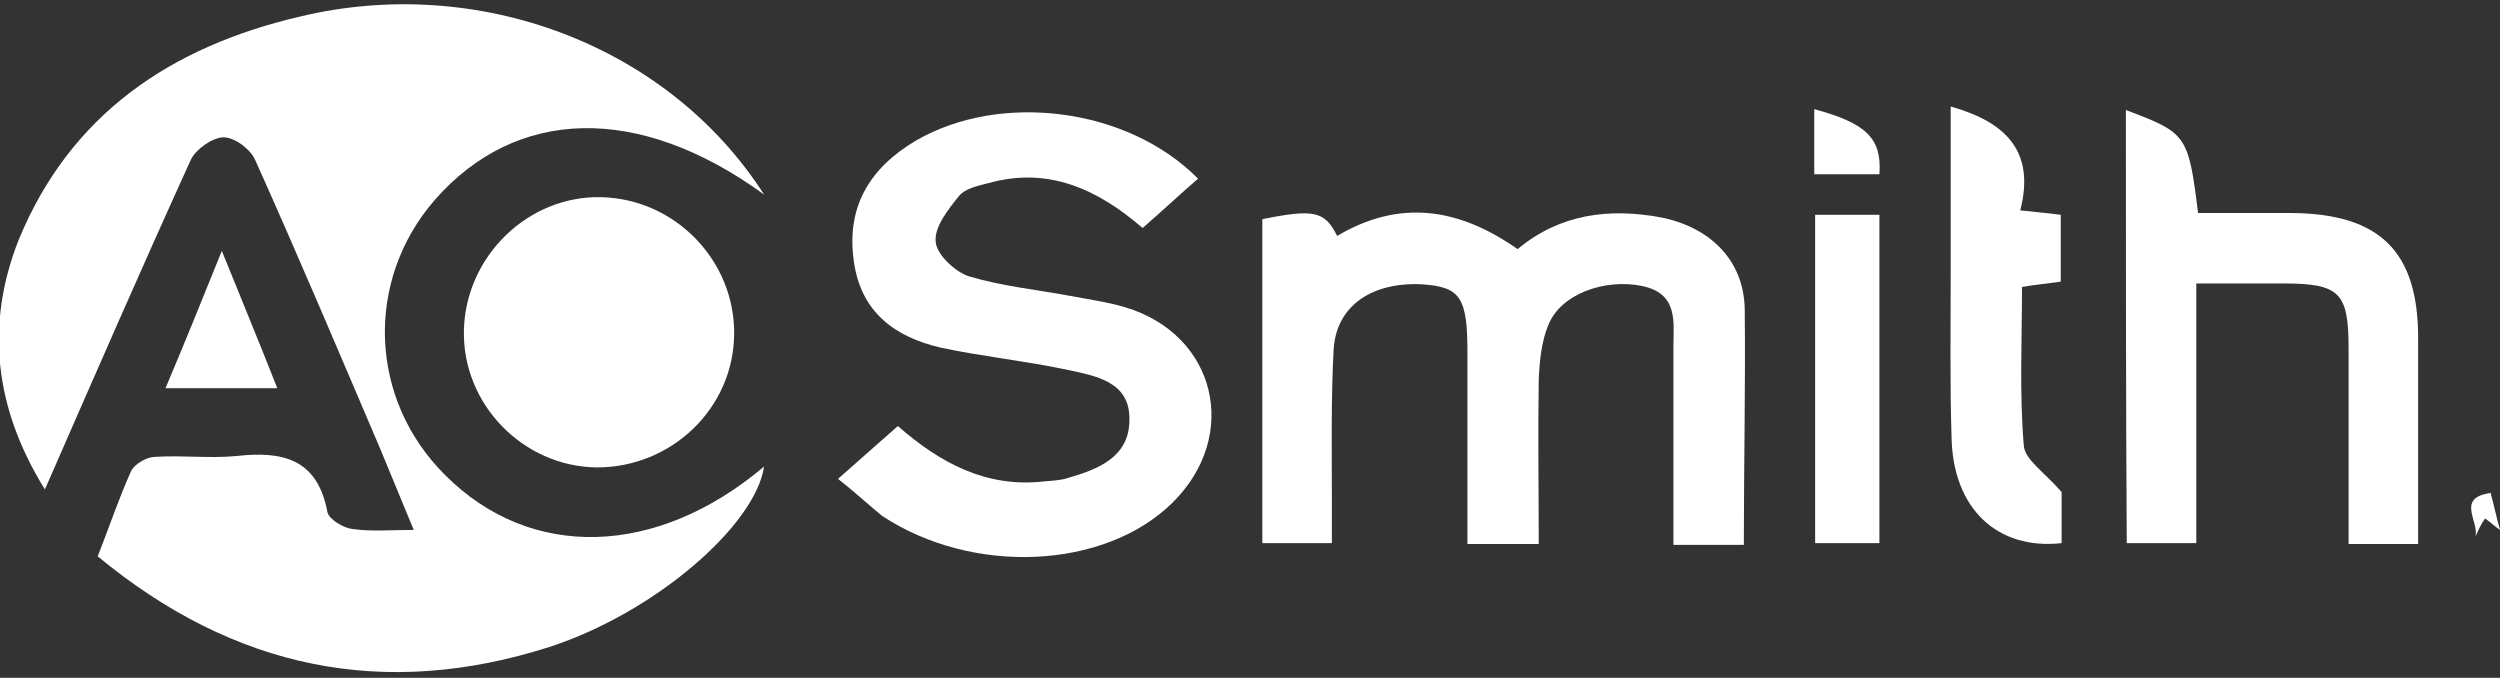
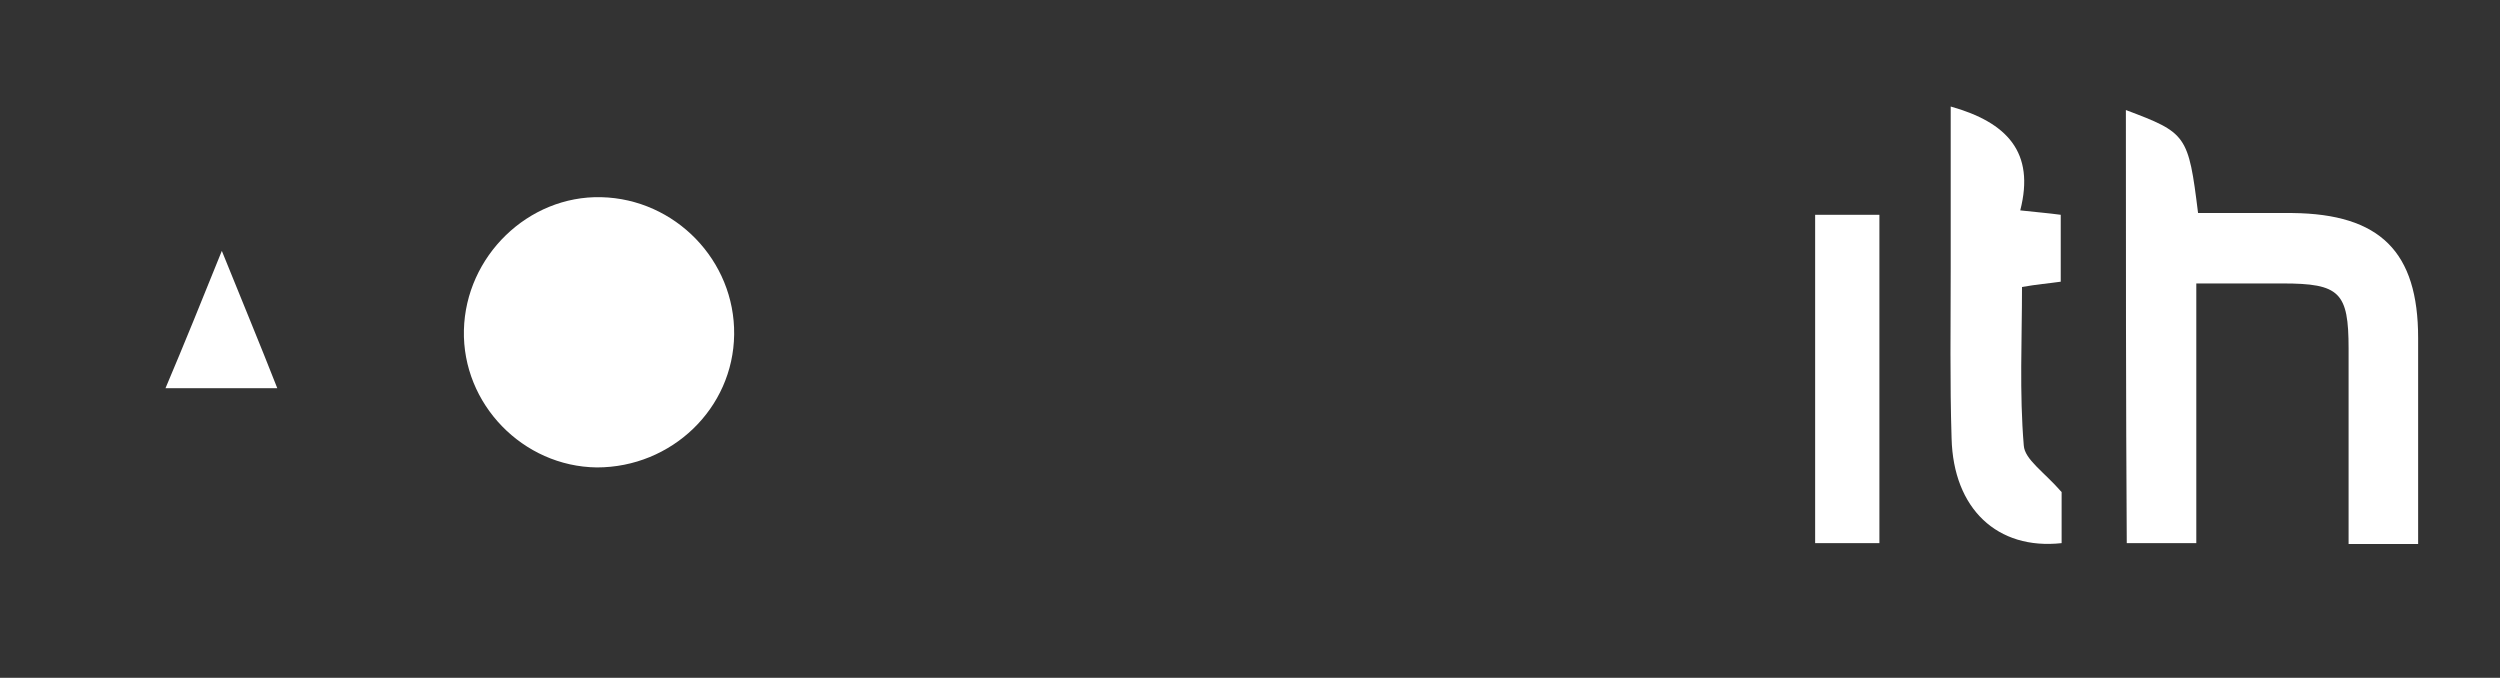
<svg xmlns="http://www.w3.org/2000/svg" width="284" height="77" viewBox="0 0 284 77" fill="none">
  <rect x="0" y="0" width="284" height="77" fill="#333333" stroke="none" />
-   <path d="M86.8 22.1C72.5 11.7 58.6 12.2 49.4 22.7C41.4 31.9 41.9 45.4 50.6 54C60.3 63.7 74.6 63.3 86.8 53C85.8 59.7 74.4 69.6 62.4 73.5C43.6 79.5 26.6 76 11.1 63.2C12.4 59.9 13.5 56.6 14.9 53.5C15.3 52.7 16.7 51.9 17.6 51.9C20.7 51.7 23.8 52.1 26.9 51.8C32.2 51.2 36.1 52.2 37.2 58.2C37.4 59 39 60 40.1 60.1C42.2 60.4 44.3 60.2 47 60.2C45.6 56.8 44.4 53.9 43.2 51C38.5 40 33.9 29.1 29 18.2C28.5 17 26.7 15.6 25.4 15.6C24.2 15.6 22.3 16.9 21.7 18.1C16.1 30.4 10.7 42.8 5.1 55.6C-0.6 46.4 -1.7 37 2.1 27.3C8 12.9 19.5 5.3 34 1.9C54.3 -3 75.9 5.1 86.8 22.1Z" fill="white" />
-   <path d="M198.1 61.9C195.3 61.9 193 61.9 190.1 61.9C190.1 55.7 190.1 49.6 190.1 43.5C190.1 42.2 190.1 40.8 190.1 39.5C190.1 36.6 190.7 33.4 186.6 32.5C182.3 31.6 177.3 33.4 175.9 36.9C175.1 38.8 174.9 41 174.8 43.1C174.7 49.2 174.8 55.4 174.8 61.8C172.1 61.8 169.6 61.8 166.7 61.8C166.7 54.4 166.7 47.2 166.7 40C166.7 33.8 165.9 32.6 161.6 32.3C155.9 32 151.8 34.7 151.5 39.7C151.2 45.3 151.3 51 151.3 56.6C151.3 58.2 151.3 59.8 151.3 61.7C148.6 61.7 146.1 61.7 143.4 61.7C143.4 49.4 143.4 37.1 143.4 24.9C149.3 23.7 150.5 24 151.9 26.8C159 22.6 165.7 23.6 172.4 28.3C177.2 24.3 182.8 23.6 188.7 24.7C194.2 25.8 198.1 29.5 198.2 35.1C198.3 43.8 198.1 52.7 198.1 61.9Z" fill="white" />
-   <path d="M95.2 54.4C97.6 52.3 99.7 50.4 102 48.4C106.8 52.6 112 55.4 118.5 54.7C119.4 54.6 120.4 54.6 121.3 54.3C124.8 53.3 128.3 51.9 128.3 47.7C128.4 43.3 124.4 42.7 121.2 42C116.5 41 111.6 40.5 106.9 39.5C101.7 38.3 97.8 35.5 97 29.7C96.1 23.5 98.8 19.1 104 16C113.6 10.4 128.1 12.2 136.1 20.3C134 22.1 132 24 129.8 25.9C124.7 21.5 119.1 18.9 112.3 20.8C111.1 21.1 109.7 21.4 109 22.2C107.7 23.8 106.1 25.8 106.3 27.5C106.4 28.9 108.5 30.9 110.1 31.4C113.8 32.5 117.7 32.9 121.5 33.6C123.6 34 125.8 34.3 127.8 34.9C138.2 38 140.9 49.5 133.2 57.1C125.5 64.7 110.5 65.4 100.2 58.6C98.6 57.3 97 55.8 95.2 54.4Z" fill="white" />
  <path d="M241.5 12.5C248.4 15.1 248.6 15.3 249.7 24.2C253.2 24.2 256.8 24.2 260.4 24.2C270.4 24.3 274.7 28.6 274.7 38.4C274.7 46.1 274.7 53.9 274.7 61.8C271.9 61.8 269.6 61.8 266.8 61.8C266.8 54.3 266.8 46.9 266.8 39.6C266.8 33.2 265.8 32.2 259.3 32.2C256.2 32.2 253.1 32.2 249.5 32.2C249.5 42.1 249.5 51.8 249.5 61.7C246.6 61.7 244.3 61.7 241.6 61.7C241.5 45.3 241.5 28.9 241.5 12.5Z" fill="white" />
  <path d="M83.4 38C83.3 46.4 76.3 53.1 67.8 53.1C59.4 53 52.5 45.9 52.7 37.5C52.9 29.1 60 22.2 68.3 22.4C76.7 22.6 83.5 29.6 83.4 38Z" fill="white" />
  <path d="M221.6 12.1C228 13.9 231.2 17.3 229.5 23.9C231.3 24.1 232.6 24.2 234.1 24.4C234.1 26.9 234.1 29.4 234.1 32C232.7 32.2 231.4 32.3 229.7 32.6C229.7 38.6 229.4 44.6 229.9 50.6C230 52.2 232.2 53.6 234.2 55.9C234.2 57.1 234.2 59.4 234.2 61.7C226.9 62.5 221.9 57.8 221.7 49.8C221.5 43.4 221.6 37 221.6 30.5C221.6 24.4 221.6 18.4 221.6 12.1Z" fill="white" />
  <path d="M206.2 24.4C208.8 24.4 211 24.4 213.5 24.4C213.5 36.9 213.5 49.1 213.5 61.7C211.2 61.7 208.8 61.7 206.2 61.7C206.2 49.3 206.2 36.9 206.2 24.4Z" fill="white" />
  <path d="M18.8 44.1C21 38.9 22.9 34.2 25.2 28.5C27.5 34.2 29.5 39 31.5 44.1C27.3 44.1 23.4 44.1 18.8 44.1Z" fill="white" />
-   <path d="M206.1 19.8C206.1 17.1 206.1 14.8 206.1 12.4C212 14 213.8 15.7 213.5 19.8C211.2 19.8 208.8 19.8 206.1 19.8Z" fill="white" />
-   <path d="M281.2 61C281.7 59.3 278.9 56.5 283 56C282.8 56.4 282.6 56.8 282.9 56.2C282.9 56.8 282.9 56.3 282.9 55.9C283.3 57.3 283.6 58.8 284 60.2C283.4 59.8 282.9 59.3 282.3 58.9C281.8 59.6 281.5 60.3 281.2 61Z" fill="white" />
</svg>